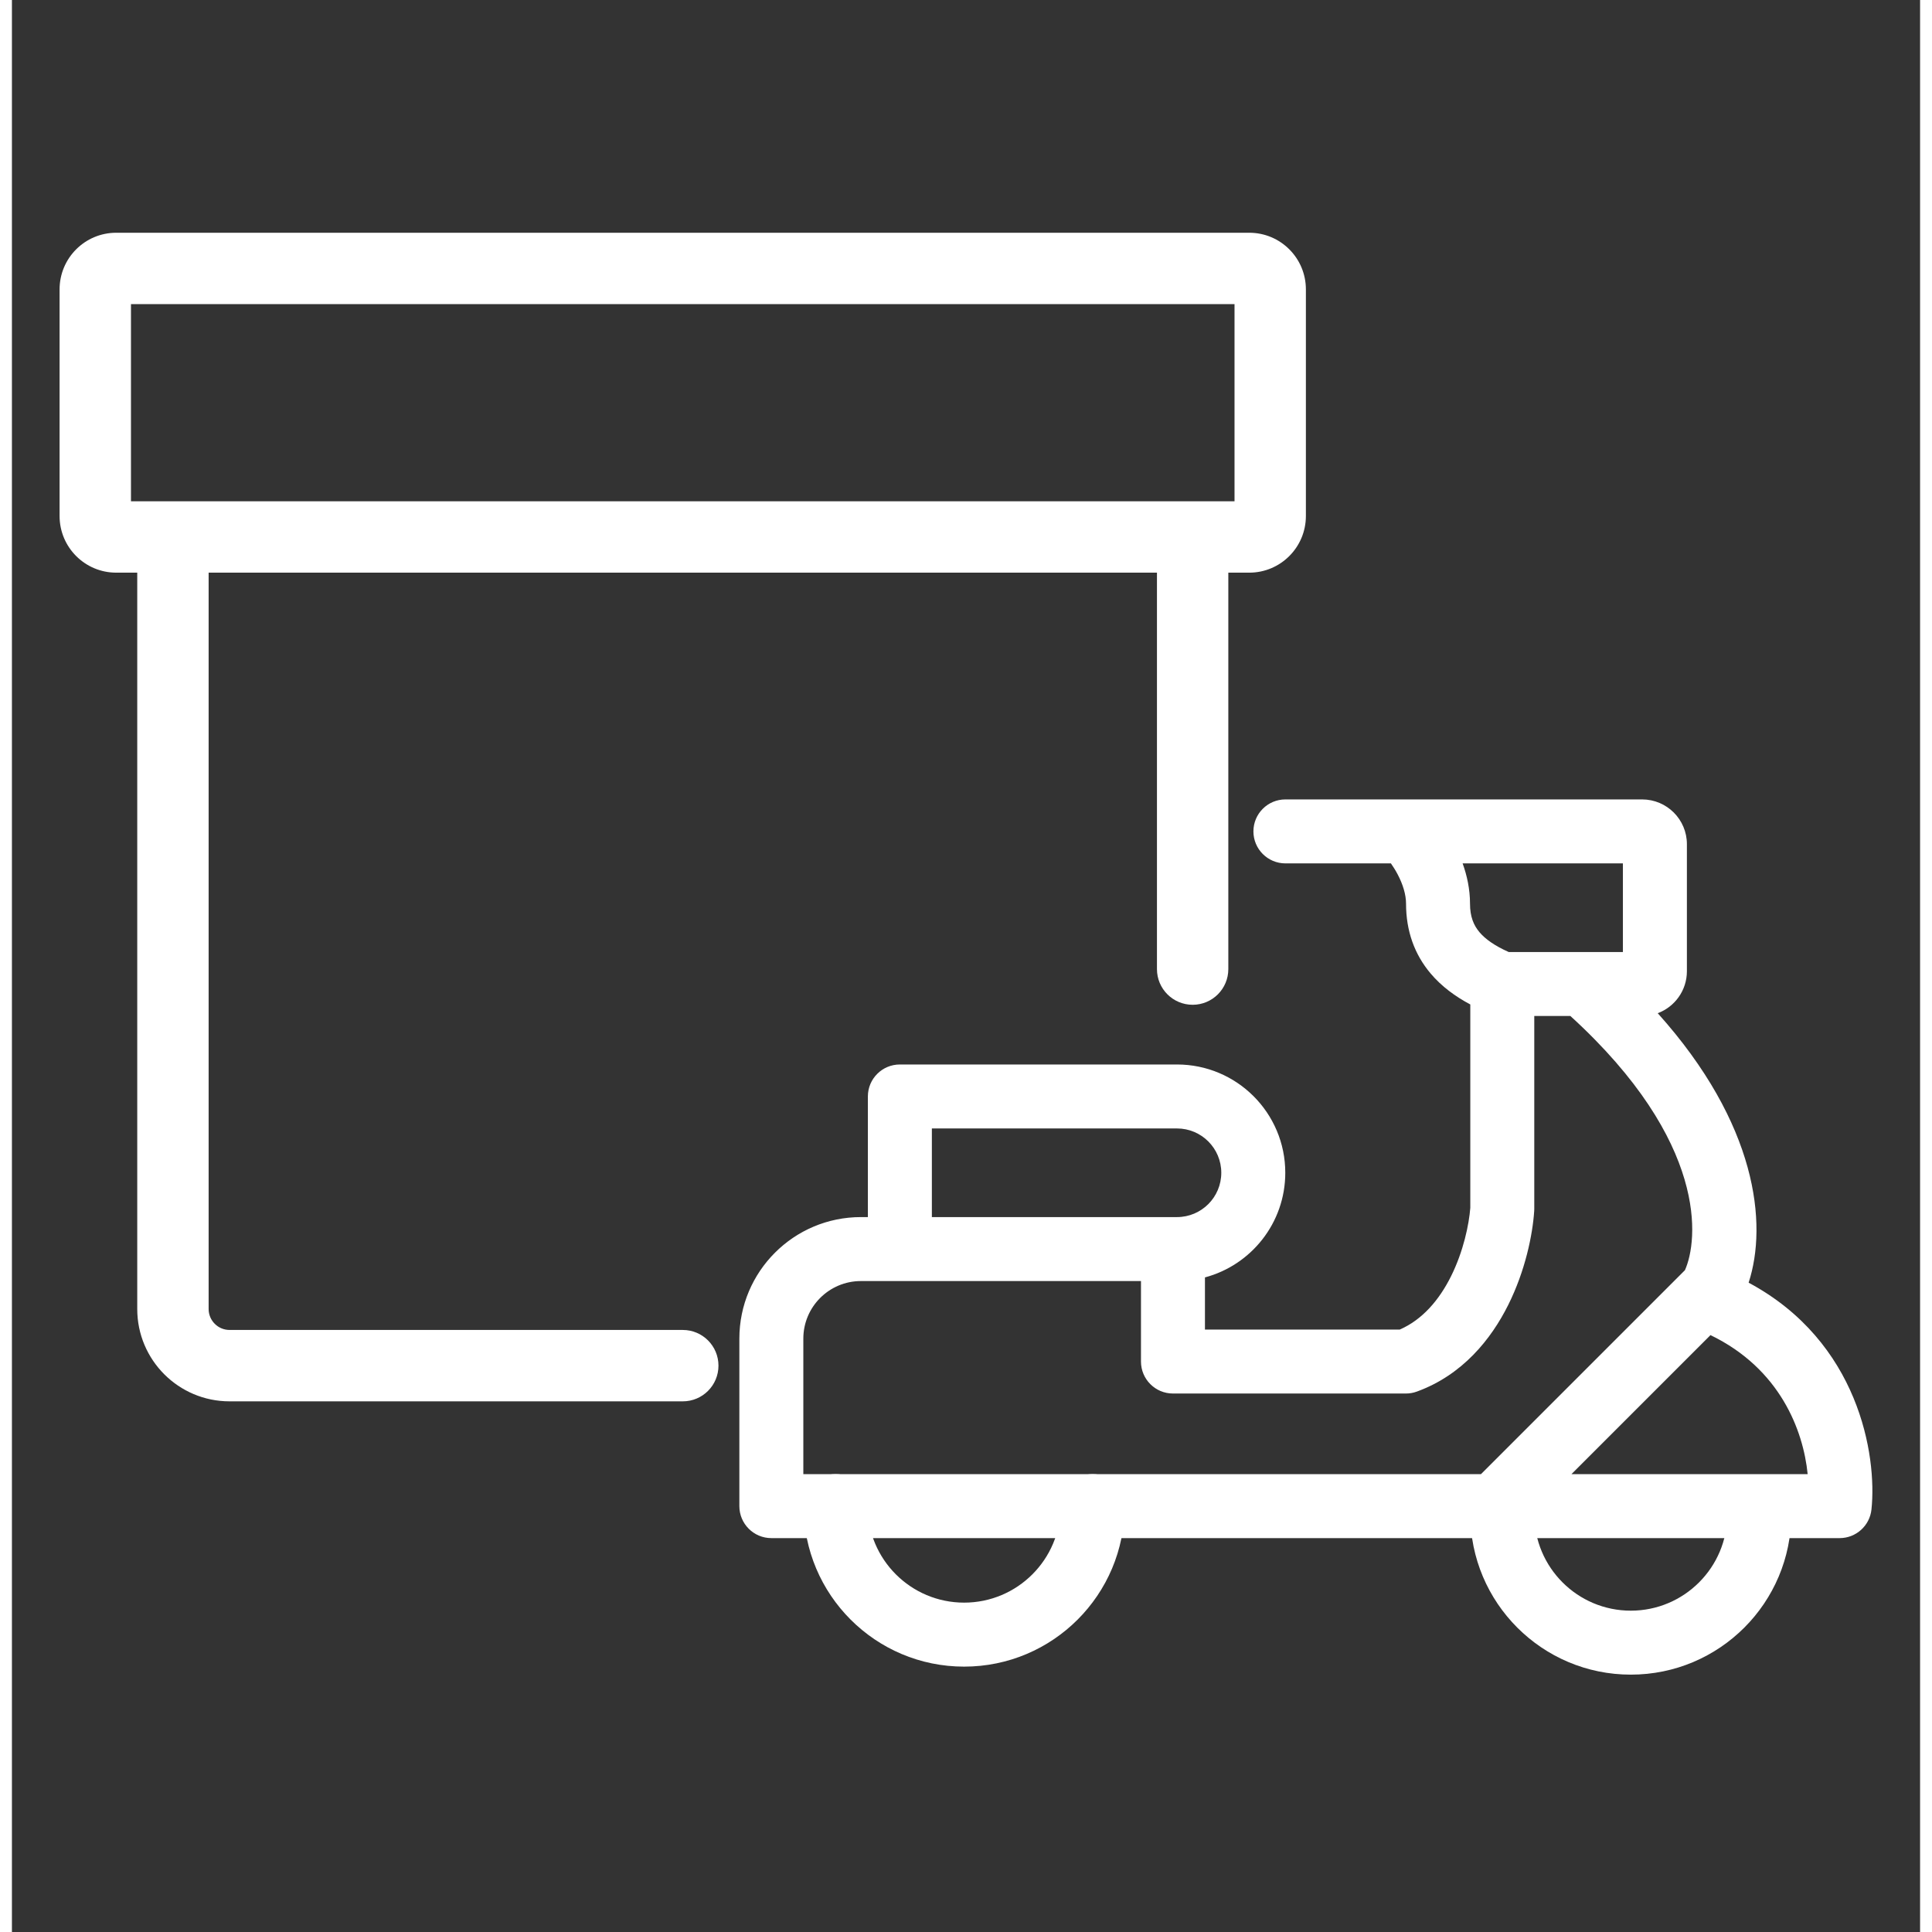
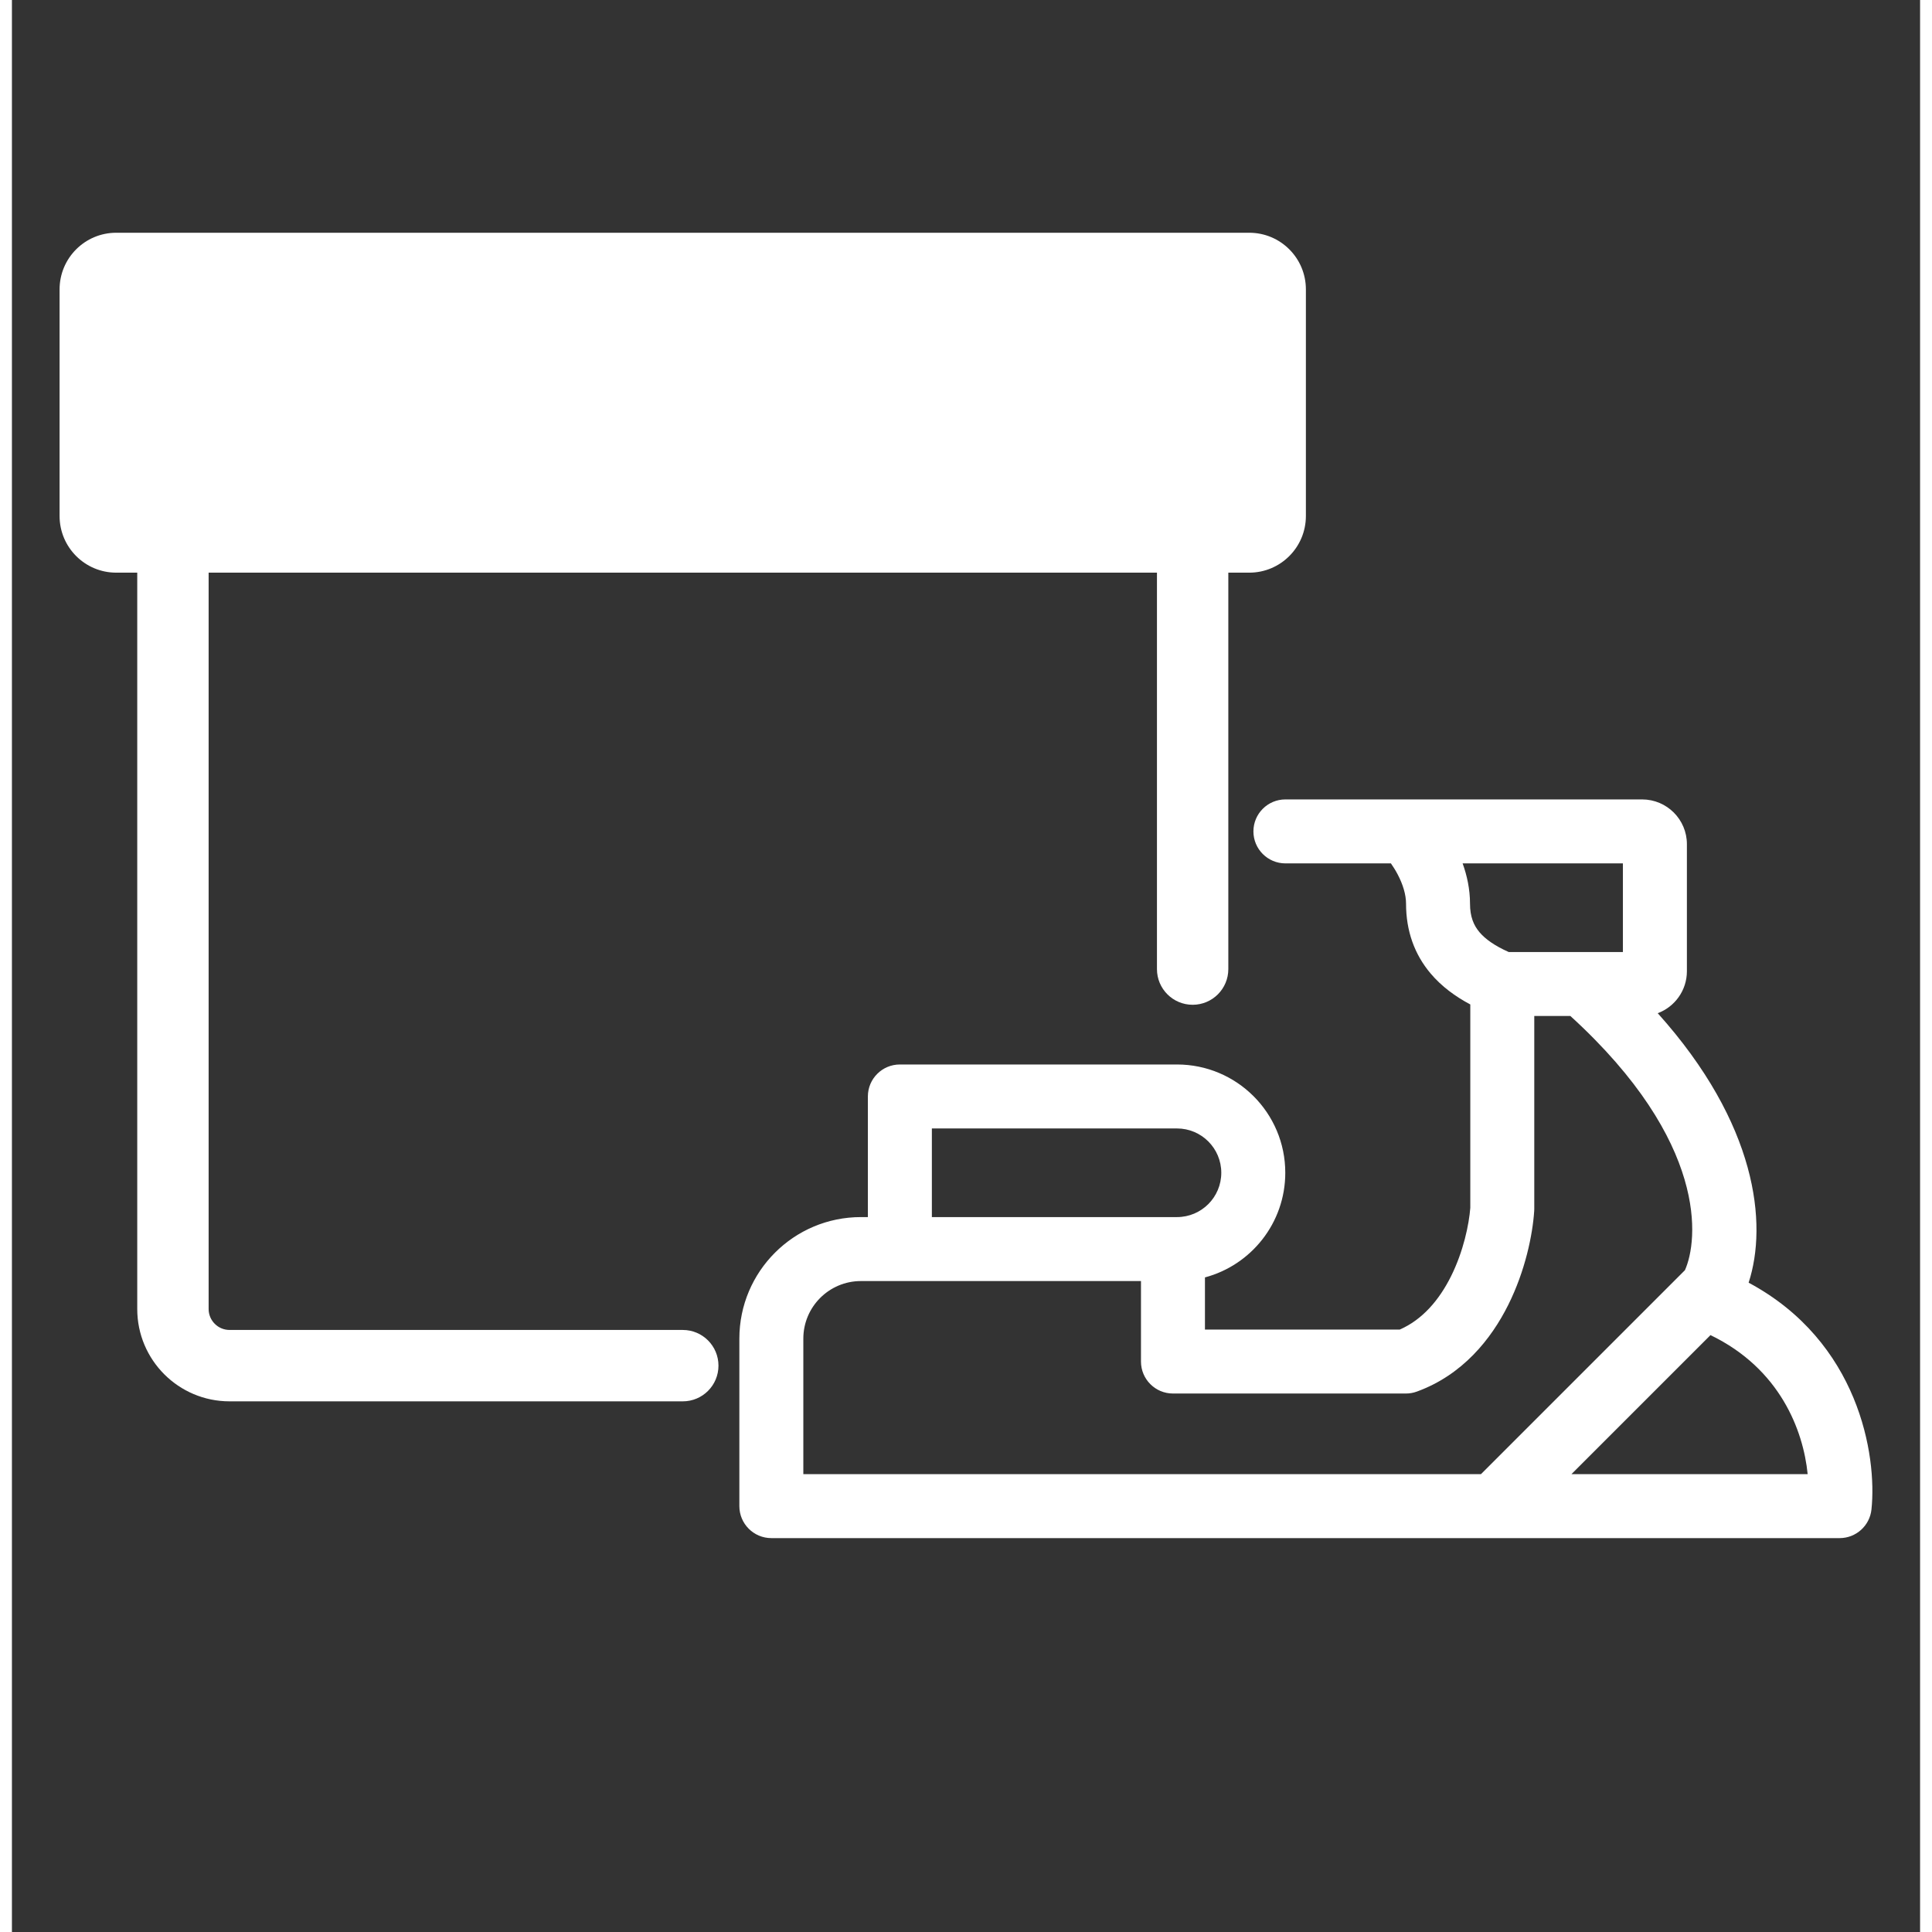
<svg xmlns="http://www.w3.org/2000/svg" width="32" height="32" viewBox="0 0 80 81" fill="none" aria-label="Returns Management">
  <rect x="0" y="0" width="80" height="81" fill="#333333" stroke="none" />
  <path fill-rule="evenodd" clip-rule="evenodd" d="M6.75 22.508C7.577 22.508 8.247 23.178 8.247 24.004V54.88C8.247 55.366 8.64 55.759 9.125 55.759H28.126C28.953 55.759 29.622 56.429 29.622 57.256C29.622 58.082 28.953 58.752 28.126 58.752H9.125C6.987 58.752 5.254 57.019 5.254 54.88V24.004C5.254 23.178 5.924 22.508 6.75 22.508ZM49.502 22.508C50.329 22.508 50.998 23.178 50.998 24.004V40.63C50.998 41.456 50.329 42.126 49.502 42.126C48.676 42.126 48.006 41.456 48.006 40.63V24.004C48.006 23.178 48.676 22.508 49.502 22.508Z" fill="white" />
-   <path fill-rule="evenodd" clip-rule="evenodd" d="M4.991 12.75V21.016H51.258V12.75H4.991ZM4.373 9.758C3.061 9.758 1.998 10.821 1.998 12.133V21.633C1.998 22.945 3.061 24.009 4.373 24.009H51.875C53.187 24.009 54.25 22.945 54.25 21.633V12.133C54.25 10.821 53.187 9.758 51.875 9.758H4.373Z" fill="white" />
+   <path fill-rule="evenodd" clip-rule="evenodd" d="M4.991 12.75V21.016H51.258H4.991ZM4.373 9.758C3.061 9.758 1.998 10.821 1.998 12.133V21.633C1.998 22.945 3.061 24.009 4.373 24.009H51.875C53.187 24.009 54.25 22.945 54.25 21.633V12.133C54.25 10.821 53.187 9.758 51.875 9.758H4.373Z" fill="white" />
  <path fill-rule="evenodd" clip-rule="evenodd" d="M52.05 34.857C52.05 34.116 52.651 33.516 53.392 33.516H68.346C69.383 33.516 70.224 34.356 70.224 35.393V40.719C70.224 41.525 69.715 42.213 69.001 42.479C73.168 47.121 73.615 51.308 72.812 53.777C77.427 56.247 78.201 61.011 77.962 63.285C77.89 63.967 77.314 64.486 76.628 64.486H31.839C31.099 64.486 30.498 63.885 30.498 63.144V56.123C30.498 53.309 32.78 51.027 35.594 51.027H35.886V45.97C35.886 45.229 36.487 44.629 37.227 44.629H48.845C51.353 44.629 53.386 46.661 53.386 49.169C53.386 51.271 51.957 53.039 50.018 53.556V55.742H58.187C59.132 55.328 59.833 54.513 60.333 53.512C60.858 52.459 61.09 51.331 61.143 50.637V42.112C60.513 41.778 59.94 41.358 59.482 40.817C58.8 40.011 58.449 39.025 58.449 37.888C58.449 37.502 58.316 37.075 58.098 36.66C58.006 36.486 57.908 36.33 57.815 36.198H53.392C52.651 36.198 52.05 35.597 52.05 34.857ZM60.821 36.198C61.003 36.702 61.131 37.275 61.131 37.888C61.131 38.434 61.285 38.795 61.529 39.084C61.77 39.368 62.158 39.65 62.754 39.914H67.541V36.198H60.821ZM63.825 42.596V50.684C63.825 50.714 63.824 50.744 63.822 50.774C63.756 51.767 63.449 53.275 62.733 54.71C62.016 56.147 60.816 57.647 58.901 58.343C58.754 58.397 58.599 58.424 58.443 58.424H48.677C47.936 58.424 47.336 57.823 47.336 57.083V53.709H35.594C34.261 53.709 33.18 54.79 33.18 56.123V61.803H61.592L70.141 53.254C70.696 52.023 71.146 47.891 65.339 42.596H63.825ZM71.213 55.975L65.385 61.803H75.287C75.104 59.973 74.131 57.384 71.213 55.975ZM50.703 49.169C50.703 48.143 49.872 47.311 48.845 47.311H38.569V51.027H48.845C49.872 51.027 50.703 50.195 50.703 49.169Z" fill="white" />
-   <path fill-rule="evenodd" clip-rule="evenodd" d="M34.533 61.803C35.274 61.803 35.874 62.404 35.874 63.144C35.874 65.379 37.686 67.191 39.921 67.191C42.156 67.191 43.968 65.379 43.968 63.144C43.968 62.404 44.569 61.803 45.309 61.803C46.05 61.803 46.651 62.404 46.651 63.144C46.651 66.861 43.638 69.874 39.921 69.874C36.205 69.874 33.192 66.861 33.192 63.144C33.192 62.404 33.793 61.803 34.533 61.803Z" fill="white" />
-   <path fill-rule="evenodd" clip-rule="evenodd" d="M62.484 62.14C63.225 62.14 63.825 62.74 63.825 63.481C63.825 65.716 65.637 67.528 67.872 67.528C70.107 67.528 71.919 65.716 71.919 63.481C71.919 62.74 72.519 62.14 73.26 62.14C74.001 62.14 74.601 62.74 74.601 63.481C74.601 67.198 71.589 70.21 67.872 70.21C64.156 70.21 61.143 67.198 61.143 63.481C61.143 62.74 61.743 62.14 62.484 62.14Z" fill="white" />
</svg>